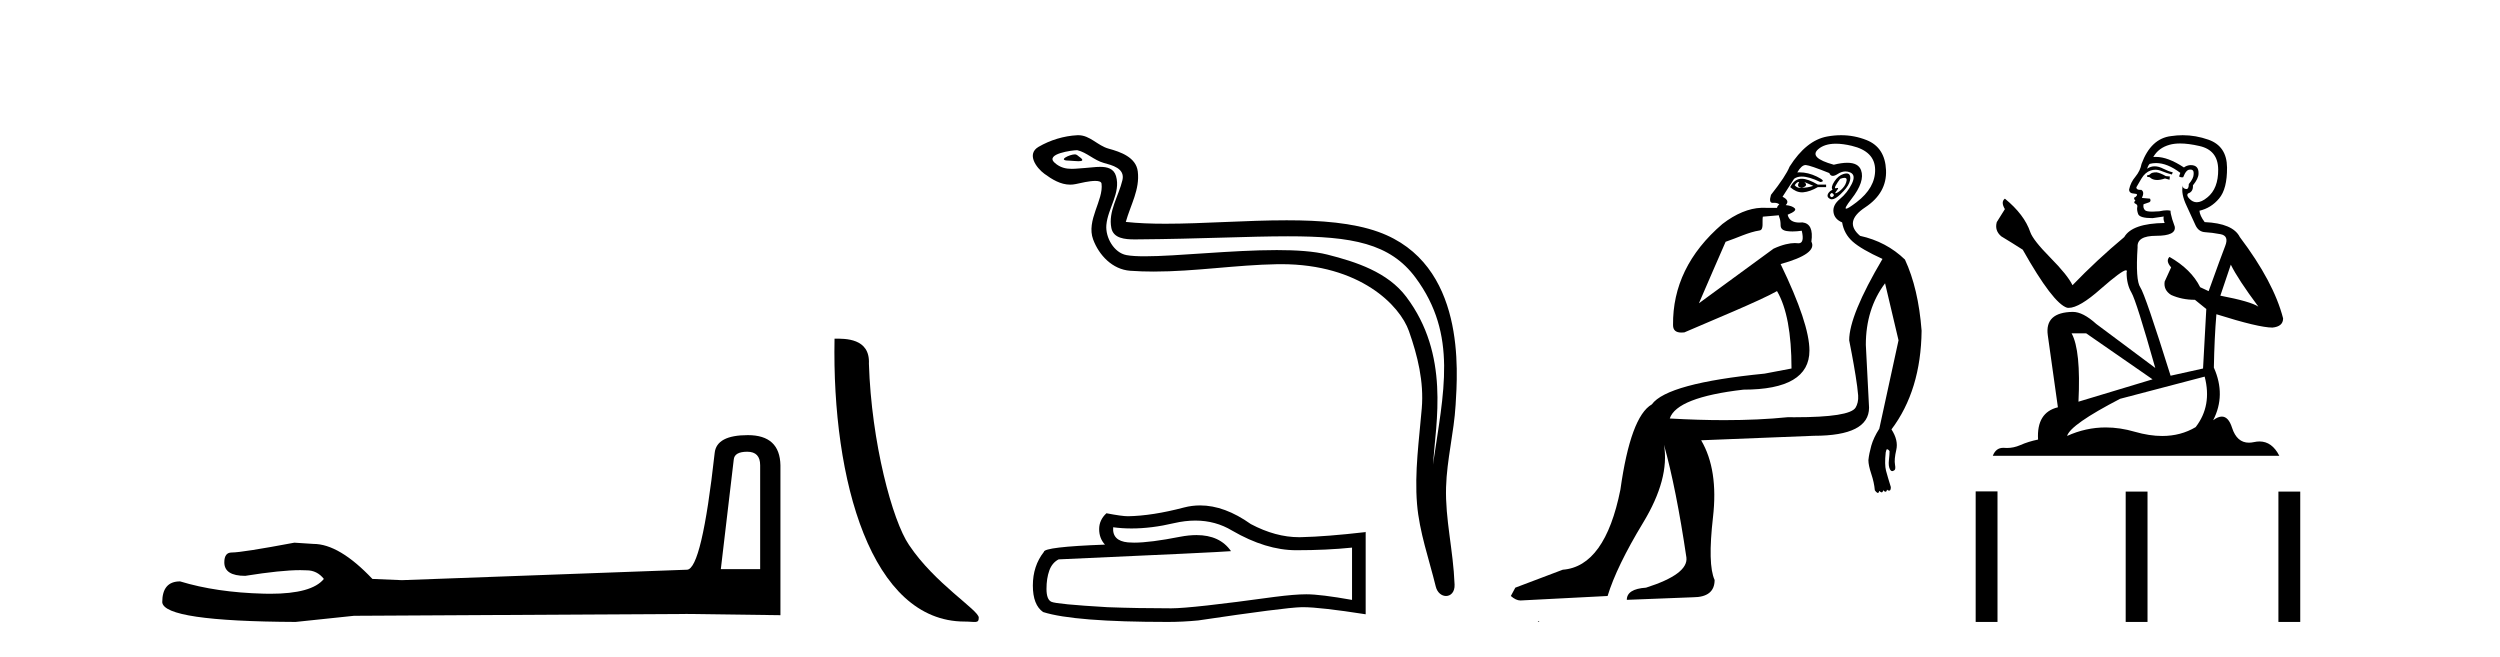
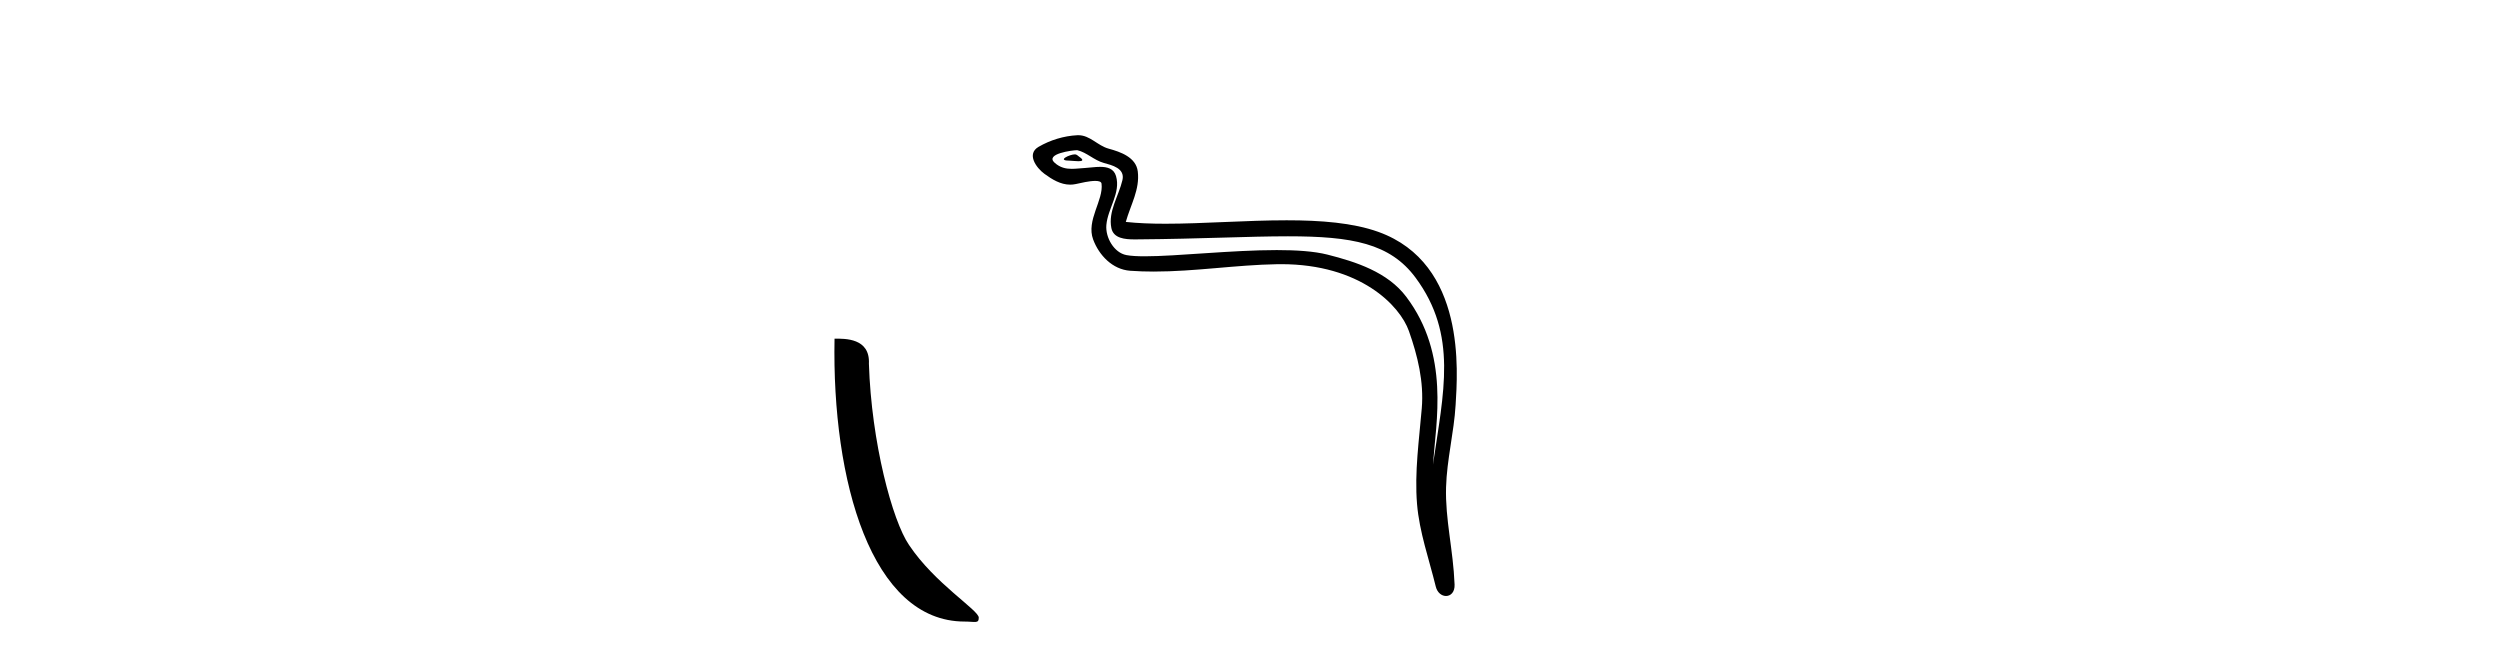
<svg xmlns="http://www.w3.org/2000/svg" width="156.0" height="41.0">
-   <path d="M 46.629 28.188 Q 47.434 28.188 47.434 29.031 L 47.434 35.512 L 44.98 35.512 L 45.785 28.686 Q 45.823 28.188 46.629 28.188 ZM 46.667 27.152 Q 44.711 27.152 44.596 28.264 Q 43.791 35.512 42.871 35.55 L 25.079 36.202 L 23.238 36.125 Q 21.168 33.94 19.557 33.94 Q 18.982 33.901 18.368 33.863 Q 15.109 34.476 14.457 34.476 Q 13.997 34.476 13.997 35.09 Q 13.997 35.933 15.301 35.933 Q 17.539 35.577 18.735 35.577 Q 18.952 35.577 19.135 35.588 Q 19.787 35.588 20.209 36.125 Q 19.461 37.051 16.862 37.051 Q 16.662 37.051 16.451 37.045 Q 13.499 36.969 11.236 36.279 Q 10.124 36.279 10.124 37.582 Q 10.239 38.771 18.445 38.809 L 22.088 38.426 L 42.871 38.311 L 48.699 38.388 L 48.699 29.031 Q 48.661 27.152 46.667 27.152 Z" style="fill:#000000;stroke:none" />
  <path d="M 60.191 38.785 C 60.845 38.785 61.076 38.932 61.075 38.539 C 61.075 38.071 58.329 36.418 56.722 34.004 C 55.69 32.504 54.373 27.607 54.22 22.695 C 54.297 21.083 52.715 21.132 52.075 21.132 C 51.904 30.016 54.378 38.785 60.191 38.785 Z" style="fill:#000000;stroke:none" />
  <path d="M 67.074 9.632 C 66.747 9.632 65.943 10.019 66.697 10.022 C 66.82 10.023 67.092 10.06 67.293 10.06 C 67.533 10.06 67.673 10.007 67.341 9.779 C 67.261 9.723 67.188 9.635 67.086 9.632 C 67.082 9.632 67.078 9.632 67.074 9.632 ZM 67.201 9.372 C 67.214 9.372 67.223 9.373 67.228 9.374 C 67.809 9.508 68.268 9.997 68.871 10.165 C 69.38 10.307 70.214 10.495 70.04 11.239 C 69.807 12.232 69.14 13.192 69.349 14.231 C 69.48 14.881 70.205 14.938 70.79 14.938 C 70.888 14.938 70.981 14.936 71.068 14.936 C 74.893 14.906 77.93 14.745 80.366 14.745 C 84.362 14.745 86.743 15.178 88.336 17.333 C 90.978 20.907 90.074 24.482 89.417 28.995 C 89.601 26.332 90.484 22.137 87.746 18.515 C 86.59 16.984 84.63 16.341 82.826 15.886 C 81.998 15.677 80.891 15.605 79.671 15.605 C 76.852 15.605 73.428 15.993 71.436 15.993 C 70.962 15.993 70.569 15.971 70.285 15.917 C 69.517 15.77 68.969 14.824 69.037 14.04 C 69.126 13 69.946 12.035 69.639 10.985 C 69.502 10.517 69.094 10.412 68.651 10.412 C 68.334 10.412 67.999 10.466 67.731 10.48 C 67.442 10.494 67.158 10.536 66.88 10.536 C 66.513 10.536 66.158 10.464 65.817 10.163 C 65.167 9.592 66.94 9.372 67.201 9.372 ZM 67.288 8.437 C 67.268 8.437 67.248 8.437 67.228 8.438 C 66.384 8.479 65.536 8.739 64.806 9.163 C 64.043 9.607 64.656 10.467 65.172 10.846 C 65.647 11.195 66.181 11.522 66.779 11.522 C 66.895 11.522 67.013 11.51 67.133 11.484 C 67.438 11.416 67.977 11.289 68.345 11.289 C 68.562 11.289 68.719 11.333 68.736 11.459 C 68.871 12.494 67.768 13.749 68.213 14.945 C 68.578 15.925 69.413 16.816 70.529 16.896 C 71.018 16.931 71.506 16.946 71.994 16.946 C 74.566 16.946 77.126 16.53 79.698 16.486 C 79.78 16.485 79.862 16.484 79.942 16.484 C 84.871 16.484 87.351 19.058 87.916 20.657 C 88.463 22.206 88.858 23.828 88.719 25.477 C 88.552 27.461 88.261 29.462 88.423 31.447 C 88.567 33.198 89.175 34.897 89.59 36.595 C 89.687 36.992 89.968 37.19 90.232 37.19 C 90.519 37.19 90.785 36.953 90.766 36.479 C 90.68 34.291 90.177 32.421 90.234 30.403 C 90.284 28.668 90.728 26.998 90.831 25.259 C 90.949 23.241 91.511 16.447 86.008 14.469 C 84.424 13.9 82.415 13.746 80.286 13.746 C 77.766 13.746 75.077 13.961 72.723 13.961 C 71.843 13.961 71.01 13.931 70.25 13.848 C 70.553 12.769 71.133 11.827 70.998 10.701 C 70.891 9.811 69.919 9.479 69.179 9.276 C 68.488 9.088 68.019 8.437 67.288 8.437 Z" style="fill:#000000;stroke:none" />
-   <path d="M 74.591 32.484 Q 75.848 32.484 76.885 33.11 Q 78.995 34.334 80.883 34.334 Q 82.782 34.334 84.367 34.171 L 84.367 37.434 Q 82.398 37.084 81.524 37.084 L 81.5 37.084 Q 80.79 37.084 79.519 37.248 Q 74.356 37.959 73.086 37.959 Q 70.977 37.959 69.112 37.889 Q 65.919 37.702 65.604 37.551 Q 65.301 37.411 65.301 36.747 Q 65.301 36.094 65.476 35.604 Q 65.651 35.115 66.058 34.905 Q 76.035 34.462 76.815 34.392 Q 76.12 33.389 74.661 33.389 Q 74.188 33.389 73.634 33.495 Q 71.776 33.861 70.769 33.861 Q 70.557 33.861 70.382 33.845 Q 69.392 33.751 69.462 32.901 L 69.462 32.901 Q 70.018 32.976 70.611 32.976 Q 71.856 32.976 73.261 32.644 Q 73.954 32.484 74.591 32.484 ZM 74.887 31.538 Q 74.383 31.538 73.89 31.665 Q 71.897 32.19 70.382 32.213 Q 70.009 32.213 69.042 32.027 Q 68.587 32.446 68.587 33.017 Q 68.587 33.588 68.949 33.984 Q 65.138 34.124 65.138 34.439 Q 64.45 35.313 64.45 36.537 Q 64.45 37.749 65.091 38.192 Q 67.026 38.809 72.865 38.809 Q 73.797 38.809 74.764 38.716 Q 80.172 37.912 81.209 37.889 Q 81.258 37.888 81.311 37.888 Q 82.377 37.888 85.218 38.331 L 85.218 33.18 L 85.195 33.204 Q 82.759 33.483 81.221 33.518 Q 81.142 33.521 81.063 33.521 Q 79.599 33.521 78.051 32.702 Q 76.413 31.538 74.887 31.538 Z" style="fill:#000000;stroke:none" />
-   <path d="M 112.235 11.353 C 112.236 11.353 112.238 11.353 112.239 11.353 C 112.25 11.353 112.26 11.355 112.27 11.358 C 112.137 11.572 112.19 11.692 112.43 11.718 C 112.723 11.638 112.776 11.518 112.59 11.358 L 112.59 11.358 C 112.776 11.438 112.963 11.518 113.15 11.598 C 112.91 11.678 112.67 11.718 112.43 11.718 C 112.399 11.723 112.369 11.725 112.34 11.725 C 112.195 11.725 112.079 11.67 111.99 11.558 C 112.081 11.421 112.163 11.353 112.235 11.353 ZM 112.425 11.155 C 112.399 11.155 112.374 11.156 112.35 11.158 C 112.083 11.185 111.87 11.358 111.71 11.678 C 111.95 11.894 112.195 12.002 112.446 12.002 C 112.474 12.002 112.502 12.001 112.53 11.998 C 112.81 11.971 113.11 11.865 113.429 11.678 L 113.949 11.678 L 113.949 11.518 L 113.429 11.518 C 113.019 11.277 112.685 11.155 112.427 11.155 C 112.426 11.155 112.425 11.155 112.425 11.155 ZM 115.094 11.097 C 115.2 11.097 115.246 11.151 115.229 11.258 C 115.202 11.432 115.123 11.591 114.989 11.738 C 114.856 11.885 114.729 11.985 114.609 12.038 C 114.577 12.052 114.554 12.059 114.539 12.059 C 114.498 12.059 114.521 12.005 114.609 11.898 C 114.703 11.783 114.724 11.725 114.67 11.725 C 114.655 11.725 114.635 11.729 114.609 11.738 C 114.583 11.747 114.562 11.751 114.546 11.751 C 114.485 11.751 114.486 11.693 114.549 11.578 C 114.629 11.431 114.722 11.291 114.829 11.158 C 114.939 11.118 115.026 11.098 115.091 11.097 C 115.092 11.097 115.093 11.097 115.094 11.097 ZM 114.309 12.038 C 114.443 12.118 114.469 12.191 114.389 12.258 C 114.353 12.288 114.321 12.303 114.293 12.303 C 114.259 12.303 114.231 12.281 114.209 12.238 C 114.169 12.158 114.203 12.091 114.309 12.038 ZM 115.227 10.823 C 115.171 10.823 115.105 10.835 115.029 10.859 C 114.816 10.925 114.629 11.078 114.469 11.318 C 114.309 11.558 114.269 11.731 114.349 11.838 C 114.189 11.918 114.089 12.018 114.049 12.138 C 114.009 12.258 114.063 12.351 114.209 12.418 C 114.239 12.431 114.271 12.438 114.305 12.438 C 114.444 12.438 114.625 12.331 114.849 12.118 C 115.129 11.852 115.309 11.618 115.389 11.418 C 115.469 11.218 115.482 11.058 115.429 10.938 C 115.395 10.863 115.331 10.825 115.235 10.823 C 115.232 10.823 115.23 10.823 115.227 10.823 ZM 114.555 8.967 C 114.847 8.967 115.178 9.011 115.549 9.099 C 116.509 9.326 116.995 9.819 117.008 10.578 C 117.021 11.338 116.635 12.018 115.849 12.618 C 115.495 12.888 115.279 13.023 115.2 13.023 C 115.104 13.023 115.214 12.821 115.529 12.418 C 116.102 11.685 116.302 11.085 116.129 10.619 C 116.014 10.311 115.728 10.157 115.271 10.157 C 115.036 10.157 114.755 10.197 114.429 10.279 C 113.363 9.985 113.043 9.659 113.47 9.299 C 113.723 9.086 114.07 8.975 114.511 8.968 C 114.526 8.968 114.541 8.967 114.555 8.967 ZM 110.999 13.433 C 111.002 13.471 111.012 13.512 111.03 13.558 C 111.084 13.691 111.11 13.858 111.11 14.058 C 111.11 14.258 111.237 14.377 111.49 14.417 C 111.599 14.434 111.719 14.443 111.851 14.443 C 112.024 14.443 112.217 14.428 112.43 14.398 L 112.43 14.398 C 112.554 14.92 112.487 15.181 112.228 15.181 C 112.21 15.181 112.19 15.18 112.17 15.177 C 112.119 15.17 112.062 15.167 111.999 15.167 C 111.685 15.167 111.229 15.258 110.67 15.517 L 106.013 18.924 C 106.658 17.419 107.222 16.136 107.678 15.088 C 108.404 14.846 109.099 14.487 109.798 14.381 C 110.077 14.339 109.945 13.834 110 13.52 C 110.072 13.519 110.631 13.464 110.999 13.433 ZM 112.669 10.298 C 112.671 10.298 112.672 10.298 112.674 10.298 C 112.679 10.298 112.684 10.298 112.69 10.299 C 112.863 10.312 113.35 10.479 114.149 10.799 C 114.194 10.916 114.266 10.975 114.367 10.975 C 114.449 10.975 114.549 10.936 114.669 10.859 C 114.834 10.751 114.997 10.698 115.157 10.698 C 115.255 10.698 115.352 10.718 115.449 10.758 C 115.702 10.865 115.736 11.105 115.549 11.479 C 115.362 11.852 115.116 12.165 114.809 12.418 C 114.503 12.671 114.369 12.944 114.409 13.237 C 114.449 13.531 114.629 13.744 114.949 13.878 C 115.029 14.357 115.249 14.757 115.609 15.077 C 115.969 15.397 116.589 15.757 117.468 16.157 C 116.082 18.503 115.389 20.195 115.389 21.235 C 115.389 21.235 115.462 21.594 115.555 22.096 C 115.703 22.887 115.902 24.031 115.949 24.674 C 115.972 24.993 115.9 25.25 115.789 25.434 C 115.543 25.838 114.274 26.036 111.995 26.036 C 111.851 26.036 111.703 26.035 111.55 26.034 C 110.347 26.156 109.03 26.217 107.601 26.217 C 106.528 26.217 105.392 26.182 104.193 26.114 C 104.486 25.234 106.019 24.634 108.791 24.314 C 111.537 24.314 112.909 23.501 112.909 21.875 C 112.909 20.755 112.31 18.956 111.11 16.477 C 112.656 16.05 113.296 15.584 113.03 15.077 C 113.136 14.331 112.95 13.931 112.47 13.878 C 112.403 13.884 112.34 13.888 112.281 13.888 C 111.864 13.888 111.62 13.724 111.55 13.398 C 111.95 13.238 112.096 13.104 111.99 12.998 C 111.883 12.891 111.697 12.825 111.43 12.798 C 111.617 12.611 111.55 12.438 111.23 12.278 L 111.95 11.158 C 112.075 11.064 112.235 11.017 112.429 11.017 C 112.732 11.017 113.119 11.131 113.589 11.358 C 113.856 11.332 113.783 11.218 113.37 11.018 C 113.005 10.842 112.645 10.754 112.291 10.754 C 112.244 10.754 112.197 10.755 112.15 10.758 C 112.329 10.451 112.502 10.298 112.669 10.298 ZM 114.884 8.437 C 114.598 8.437 114.306 8.464 114.009 8.519 C 113.143 8.679 112.363 9.305 111.67 10.398 C 111.51 10.798 111.124 11.385 110.51 12.158 C 110.408 12.492 110.441 12.658 110.61 12.658 C 110.617 12.658 110.624 12.658 110.631 12.658 C 110.657 12.656 110.683 12.655 110.707 12.655 C 110.854 12.655 110.962 12.689 111.03 12.758 C 110.942 12.824 110.894 12.896 110.889 12.971 L 109.899 12.968 C 109.147 12.995 108.31 13.333 107.477 13.978 C 105.38 15.778 104.371 17.894 104.398 20.286 C 104.398 20.609 104.582 20.752 104.923 20.752 C 104.979 20.752 105.04 20.748 105.104 20.741 C 106.649 20.068 109.811 18.777 110.886 18.164 C 111.489 19.195 111.79 20.806 111.79 22.995 L 110.111 23.314 C 106.059 23.714 103.713 24.354 103.073 25.234 C 102.193 25.74 101.54 27.513 101.113 30.552 C 100.473 33.751 99.274 35.417 97.514 35.551 L 94.556 36.67 L 94.276 37.19 C 94.489 37.376 94.689 37.47 94.876 37.47 L 100.314 37.19 C 100.687 35.964 101.427 34.438 102.533 32.611 C 103.639 30.785 104.073 29.166 103.833 27.753 L 103.833 27.753 C 104.339 29.566 104.806 31.912 105.232 34.791 C 105.312 35.484 104.472 36.111 102.713 36.67 C 101.913 36.724 101.513 36.977 101.513 37.43 L 105.632 37.27 C 106.538 37.27 106.992 36.91 106.992 36.19 C 106.698 35.55 106.665 34.244 106.891 32.272 C 107.118 30.299 106.872 28.699 106.152 27.473 L 113.19 27.193 C 115.482 27.193 116.629 26.607 116.629 25.434 L 116.428 21.515 C 116.428 20.022 116.828 18.742 117.628 17.676 L 118.468 21.235 L 117.268 26.753 C 117.028 27.127 116.862 27.48 116.768 27.813 C 116.675 28.146 116.615 28.446 116.588 28.713 C 116.588 28.926 116.648 29.212 116.768 29.572 C 116.888 29.932 116.962 30.272 116.989 30.592 C 117.042 30.672 117.095 30.725 117.148 30.752 C 117.159 30.757 117.169 30.76 117.179 30.76 C 117.217 30.76 117.247 30.718 117.268 30.632 C 117.329 30.693 117.378 30.723 117.417 30.723 C 117.463 30.723 117.493 30.679 117.508 30.592 C 117.569 30.653 117.618 30.683 117.657 30.683 C 117.703 30.683 117.734 30.64 117.748 30.552 C 117.791 30.595 117.834 30.616 117.876 30.616 C 117.887 30.616 117.898 30.615 117.908 30.612 C 117.962 30.599 117.988 30.526 117.988 30.392 C 117.855 29.966 117.755 29.626 117.688 29.373 C 117.621 29.119 117.615 28.739 117.668 28.233 C 117.695 28.099 117.722 28.033 117.748 28.033 C 117.802 28.033 117.855 28.073 117.908 28.153 C 117.908 28.286 117.895 28.473 117.868 28.713 C 117.841 28.953 117.861 29.139 117.928 29.273 C 117.97 29.356 118.019 29.398 118.076 29.398 C 118.111 29.398 118.148 29.383 118.188 29.353 C 118.268 29.326 118.288 29.206 118.248 28.993 C 118.208 28.779 118.235 28.473 118.328 28.073 C 118.421 27.673 118.321 27.247 118.028 26.794 C 119.254 25.167 119.881 23.114 119.908 20.635 C 119.774 18.876 119.427 17.396 118.868 16.197 C 118.095 15.45 117.162 14.957 116.069 14.717 C 115.376 14.131 115.482 13.538 116.389 12.938 C 117.295 12.338 117.728 11.565 117.688 10.619 C 117.648 9.672 117.242 9.046 116.469 8.739 C 115.961 8.538 115.434 8.437 114.886 8.437 C 114.885 8.437 114.885 8.437 114.884 8.437 ZM 95.969 38.759 C 95.967 38.775 95.971 38.793 95.969 38.809 C 95.979 38.809 95.988 38.809 95.995 38.809 C 96.015 38.809 96.027 38.809 96.047 38.809 C 96.054 38.809 96.061 38.809 96.07 38.809 C 96.042 38.787 95.997 38.78 95.969 38.759 Z" style="fill:#000000;stroke:none" />
-   <path d="M 134.567 10.754 Q 134.286 10.754 134.196 10.844 Q 134.117 10.934 133.982 10.934 L 133.982 11.035 L 134.14 11.057 Q 134.314 11.232 134.604 11.232 Q 134.818 11.232 135.096 11.136 L 135.377 11.215 L 135.4 11.012 L 135.152 10.99 Q 134.792 10.787 134.567 10.754 ZM 136.041 8.953 Q 136.56 8.953 137.245 9.111 Q 138.404 9.37 138.415 10.574 Q 138.426 11.766 137.74 12.318 Q 137.377 12.62 137.079 12.62 Q 136.823 12.62 136.615 12.396 Q 136.413 12.194 136.536 12.07 Q 136.863 11.969 136.84 11.564 Q 137.189 11.136 137.189 10.832 Q 137.21 10.303 136.702 10.303 Q 136.682 10.303 136.66 10.304 Q 136.435 10.326 136.278 10.45 Q 135.282 9.79 134.525 9.79 Q 134.444 9.79 134.365 9.797 L 134.365 9.797 Q 134.691 9.224 135.389 9.032 Q 135.673 8.953 136.041 8.953 ZM 139.203 16.514 Q 139.642 17.414 140.924 19.136 Q 140.44 18.81 138.55 18.45 L 139.203 16.514 ZM 134.538 10.175 Q 135.247 10.175 136.052 10.787 L 135.974 11.012 Q 136.068 11.068 136.157 11.068 Q 136.195 11.068 136.232 11.057 Q 136.413 10.585 136.638 10.585 Q 136.665 10.582 136.689 10.582 Q 136.905 10.582 136.885 10.855 Q 136.885 11.136 136.581 11.485 Q 136.581 11.796 136.43 11.796 Q 136.406 11.796 136.379 11.789 Q 136.176 11.744 136.21 11.564 L 136.21 11.564 Q 136.075 12.07 136.446 12.846 Q 136.806 13.634 136.998 14.05 Q 137.189 14.467 137.605 14.489 Q 138.021 14.512 138.562 14.613 Q 139.102 14.714 138.854 15.344 Q 138.607 15.974 137.819 18.168 L 137.29 17.921 Q 136.739 16.807 135.377 16.031 L 135.377 16.031 Q 135.119 16.278 135.479 16.683 L 135.074 17.572 Q 134.995 18.101 135.479 18.405 Q 136.154 18.708 136.964 18.708 L 137.673 19.282 L 137.47 22.995 L 135.445 23.445 Q 133.858 18.371 133.555 17.932 Q 133.251 17.493 133.386 15.423 Q 133.33 14.714 134.545 14.714 Q 135.805 14.714 135.704 14.14 L 135.546 13.679 Q 135.422 13.251 135.445 13.15 Q 135.346 13.123 135.214 13.123 Q 135.017 13.123 134.747 13.184 Q 134.492 13.206 134.307 13.206 Q 133.937 13.206 133.847 13.116 Q 133.712 12.981 133.757 12.745 L 134.117 12.621 Q 134.241 12.554 134.162 12.396 L 133.656 12.351 Q 133.836 11.969 133.611 11.845 Q 133.577 11.848 133.547 11.848 Q 133.307 11.848 133.307 11.688 Q 133.386 11.541 133.622 11.148 Q 133.858 10.754 134.196 10.641 Q 134.348 10.592 134.497 10.592 Q 134.692 10.592 134.882 10.675 Q 135.22 10.81 135.524 10.889 L 135.58 10.754 Q 135.299 10.686 134.995 10.529 Q 134.702 10.377 134.449 10.377 Q 134.196 10.377 133.982 10.529 Q 134.038 10.326 134.14 10.225 Q 134.335 10.175 134.538 10.175 ZM 130.179 20.801 L 134.32 23.67 L 129.696 25.065 Q 129.853 21.859 129.268 20.801 ZM 137.571 23.501 Q 138.044 25.313 137.009 26.652 Q 136.082 27.205 134.921 27.205 Q 134.124 27.205 133.217 26.944 Q 132.288 26.672 131.397 26.672 Q 130.154 26.672 128.987 27.203 Q 129.189 26.494 132.295 24.885 L 137.571 23.501 ZM 136.202 8.437 Q 135.842 8.437 135.479 8.492 Q 134.219 8.638 133.633 10.225 Q 133.555 10.652 133.251 11.024 Q 132.947 11.384 132.857 11.823 Q 132.857 12.07 133.172 12.081 Q 133.487 12.093 133.251 12.295 Q 133.15 12.318 133.172 12.396 Q 133.183 12.475 133.251 12.498 Q 133.105 12.655 133.251 12.711 Q 133.408 12.779 133.363 12.936 Q 133.33 13.105 133.42 13.353 Q 133.51 13.612 134.32 13.612 L 135.017 13.51 L 135.017 13.51 Q 134.972 13.679 135.074 13.915 Q 133.048 13.938 132.553 14.793 Q 130.854 16.211 129.324 17.797 Q 129.02 17.167 127.94 16.076 Q 126.871 14.995 126.691 14.489 Q 126.32 13.387 125.105 12.396 Q 124.835 12.599 125.105 13.049 L 124.599 13.859 Q 124.452 14.388 124.88 14.748 Q 125.533 15.142 126.219 15.581 Q 128.109 18.933 128.987 19.203 Q 129.035 19.211 129.088 19.211 Q 129.756 19.211 131.091 18.022 Q 132.413 16.866 132.66 16.866 Q 132.747 16.866 132.7 17.009 Q 132.7 17.741 133.003 18.258 Q 133.307 18.776 134.489 22.961 L 130.809 20.216 Q 129.977 19.462 129.347 19.462 Q 127.58 19.485 127.783 20.925 L 128.413 25.414 Q 127.074 25.74 127.175 27.428 Q 126.568 27.552 126.061 27.777 Q 125.652 27.954 125.236 27.954 Q 125.148 27.954 125.06 27.946 Q 125.03 27.944 125 27.944 Q 124.542 27.944 124.351 28.441 L 142.229 28.441 Q 141.773 27.547 140.993 27.547 Q 140.831 27.547 140.654 27.586 Q 140.484 27.623 140.332 27.623 Q 139.581 27.623 139.282 26.697 Q 139.06 25.995 138.642 25.995 Q 138.403 25.995 138.1 26.224 Q 138.91 24.66 138.145 22.939 Q 138.179 21.071 138.303 19.608 Q 140.947 20.441 141.802 20.441 Q 142.466 20.374 142.466 19.867 Q 141.881 17.594 139.765 14.793 Q 139.338 13.938 137.571 13.859 Q 137.268 13.454 137.245 13.15 Q 137.976 12.981 138.472 12.385 Q 138.978 11.789 138.967 10.45 Q 138.955 9.122 137.808 8.717 Q 137.013 8.437 136.202 8.437 Z" style="fill:#000000;stroke:none" />
-   <path d="M 123.282 30.663 L 123.282 38.809 L 124.644 38.809 L 124.644 30.663 ZM 132.643 30.675 L 132.643 38.809 L 134.005 38.809 L 134.005 30.675 ZM 142.173 30.675 L 142.173 38.809 L 143.535 38.809 L 143.535 30.675 Z" style="fill:#000000;stroke:none" />
</svg>